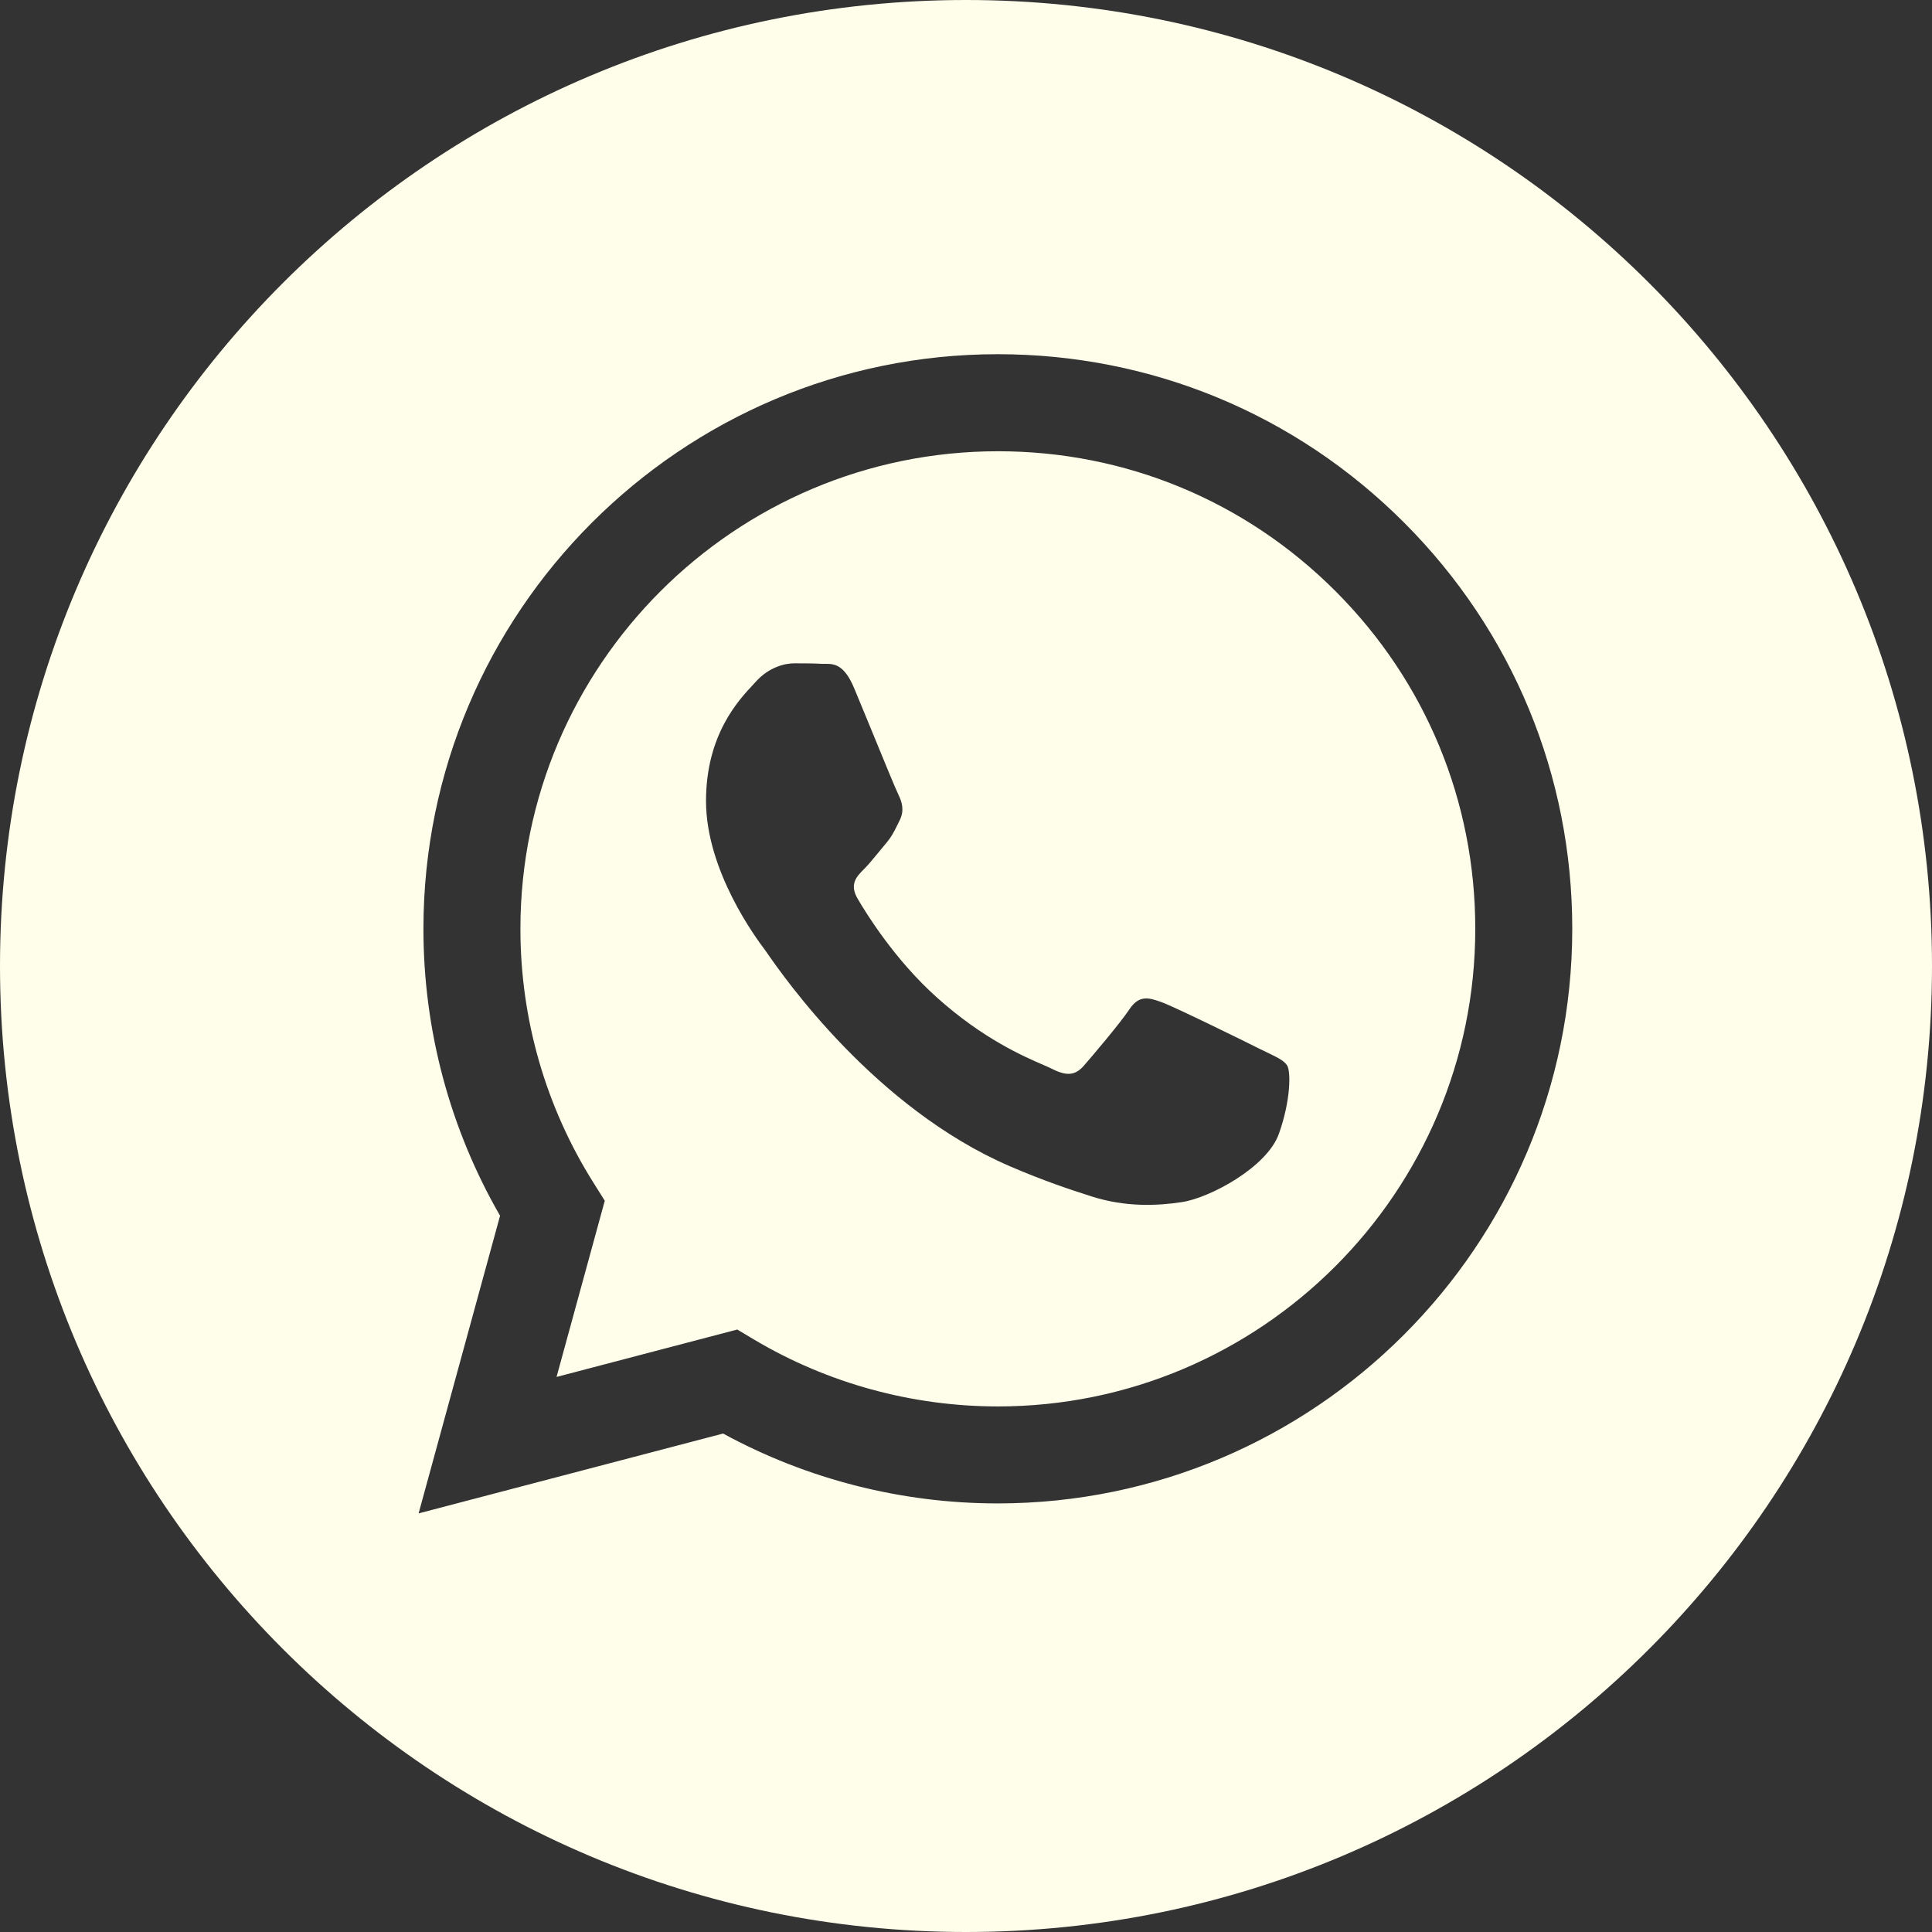
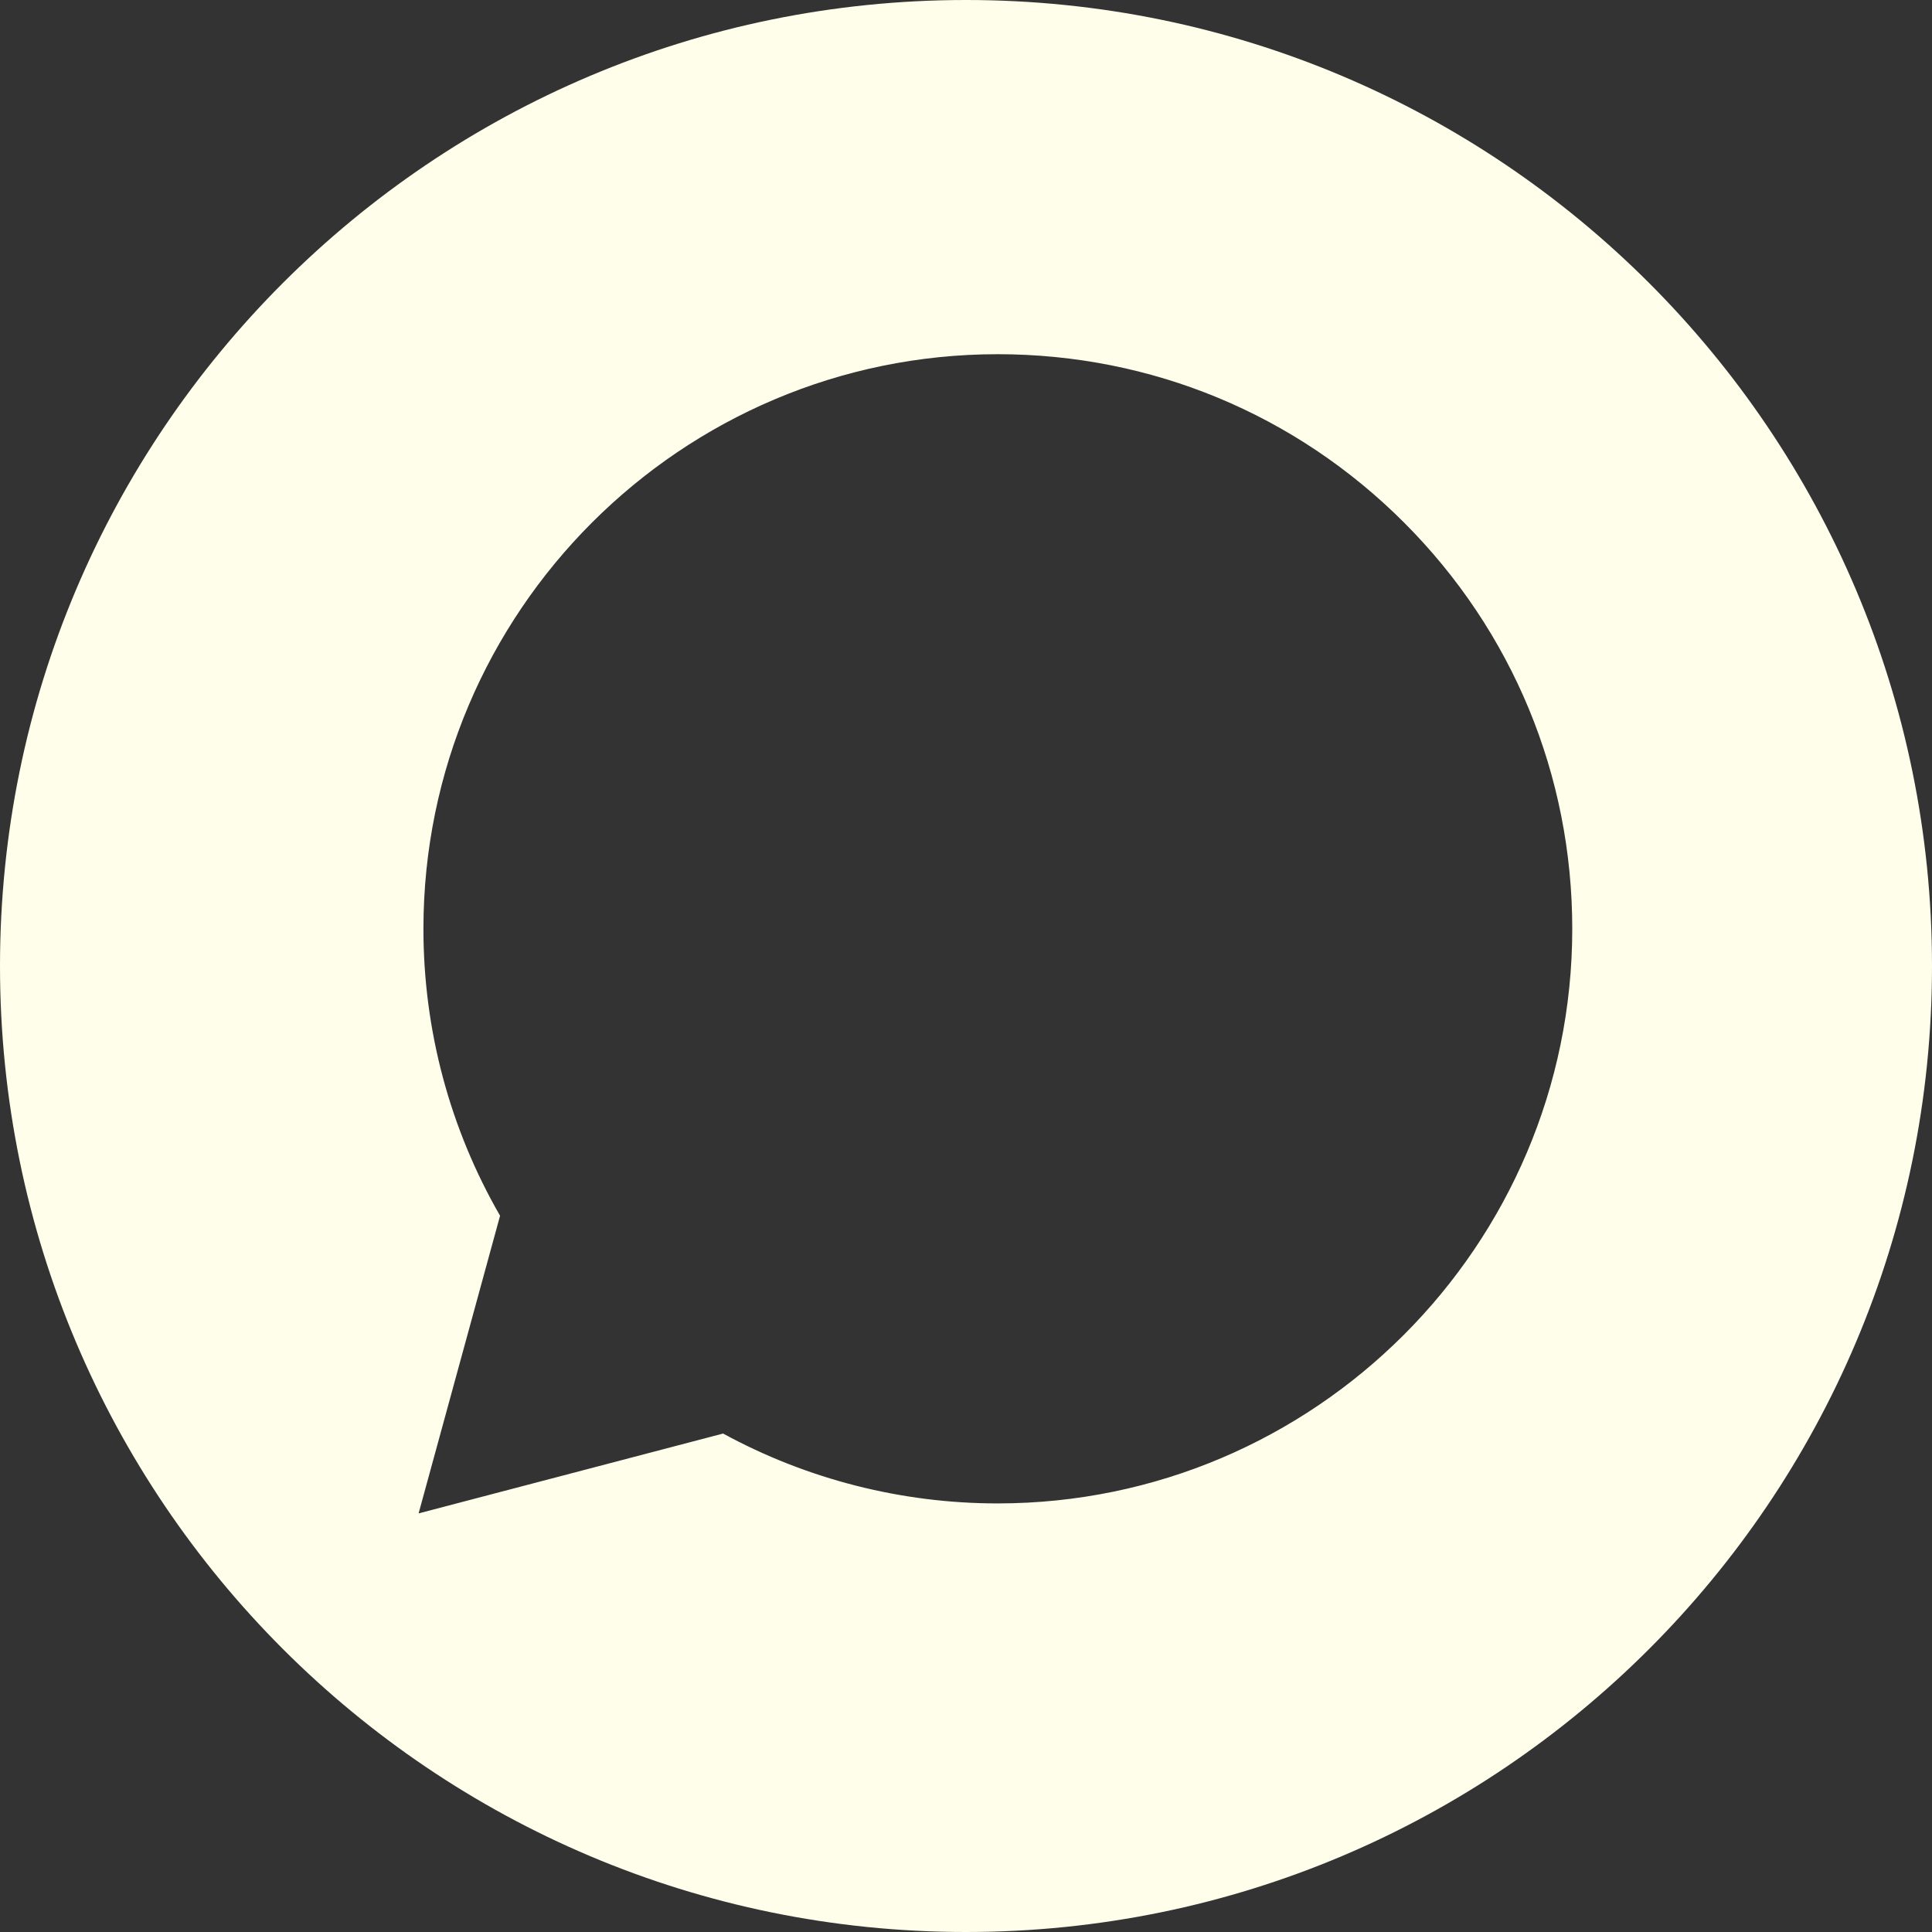
<svg xmlns="http://www.w3.org/2000/svg" width="30" height="30" viewBox="0 0 30 30" fill="none">
  <rect x="0" y="0" width="30" height="30" fill="#333333" stroke="none" />
  <path fill-rule="evenodd" clip-rule="evenodd" d="M0 15C0 23.284 6.716 30 15 30C23.284 30 30 23.284 30 15C30 6.716 23.284 0 15 0C6.716 0 0 6.716 0 15ZM24.414 14.426C24.412 19.343 20.412 23.343 15.494 23.345H15.491C13.998 23.345 12.531 22.97 11.228 22.26L6.5 23.5L7.765 18.878C6.985 17.525 6.574 15.991 6.575 14.419C6.577 9.501 10.578 5.5 15.494 5.5C17.88 5.501 20.12 6.43 21.804 8.116C23.488 9.802 24.415 12.043 24.414 14.426Z" fill="#FFFEEB" />
-   <path fill-rule="evenodd" clip-rule="evenodd" d="M8.642 21.381L11.448 20.645L11.718 20.806C12.857 21.481 14.161 21.838 15.492 21.839H15.495C19.581 21.839 22.907 18.513 22.908 14.425C22.909 12.444 22.139 10.582 20.739 9.181C19.339 7.779 17.478 7.007 15.498 7.007C11.408 7.007 8.083 10.332 8.081 14.419C8.08 15.82 8.472 17.184 9.215 18.365L9.391 18.645L8.642 21.381ZM19.683 16.346C19.838 16.421 19.944 16.472 19.988 16.547C20.044 16.64 20.044 17.086 19.858 17.607C19.673 18.127 18.782 18.602 18.354 18.666C17.97 18.724 17.484 18.748 16.95 18.578C16.627 18.475 16.212 18.338 15.68 18.109C13.59 17.206 12.178 15.181 11.912 14.799C11.893 14.772 11.88 14.753 11.873 14.743L11.871 14.741C11.753 14.584 10.963 13.529 10.963 12.438C10.963 11.411 11.467 10.873 11.699 10.626C11.715 10.609 11.729 10.593 11.742 10.579C11.947 10.356 12.188 10.3 12.337 10.3C12.485 10.3 12.634 10.301 12.764 10.308C12.78 10.309 12.797 10.308 12.814 10.308C12.944 10.308 13.106 10.307 13.265 10.69C13.327 10.838 13.417 11.057 13.512 11.288C13.703 11.755 13.915 12.271 13.953 12.345C14.008 12.457 14.045 12.587 13.971 12.736C13.96 12.758 13.95 12.779 13.94 12.799C13.884 12.913 13.843 12.997 13.748 13.107C13.711 13.151 13.673 13.198 13.634 13.245C13.557 13.338 13.481 13.431 13.414 13.498C13.302 13.609 13.186 13.729 13.316 13.953C13.446 14.176 13.894 14.906 14.556 15.496C15.268 16.132 15.887 16.4 16.201 16.536C16.262 16.563 16.312 16.584 16.348 16.603C16.571 16.714 16.701 16.696 16.831 16.547C16.961 16.398 17.388 15.896 17.537 15.673C17.685 15.45 17.834 15.487 18.038 15.562C18.243 15.636 19.338 16.175 19.561 16.287C19.605 16.308 19.645 16.328 19.683 16.346Z" fill="#FFFEEB" />
</svg>